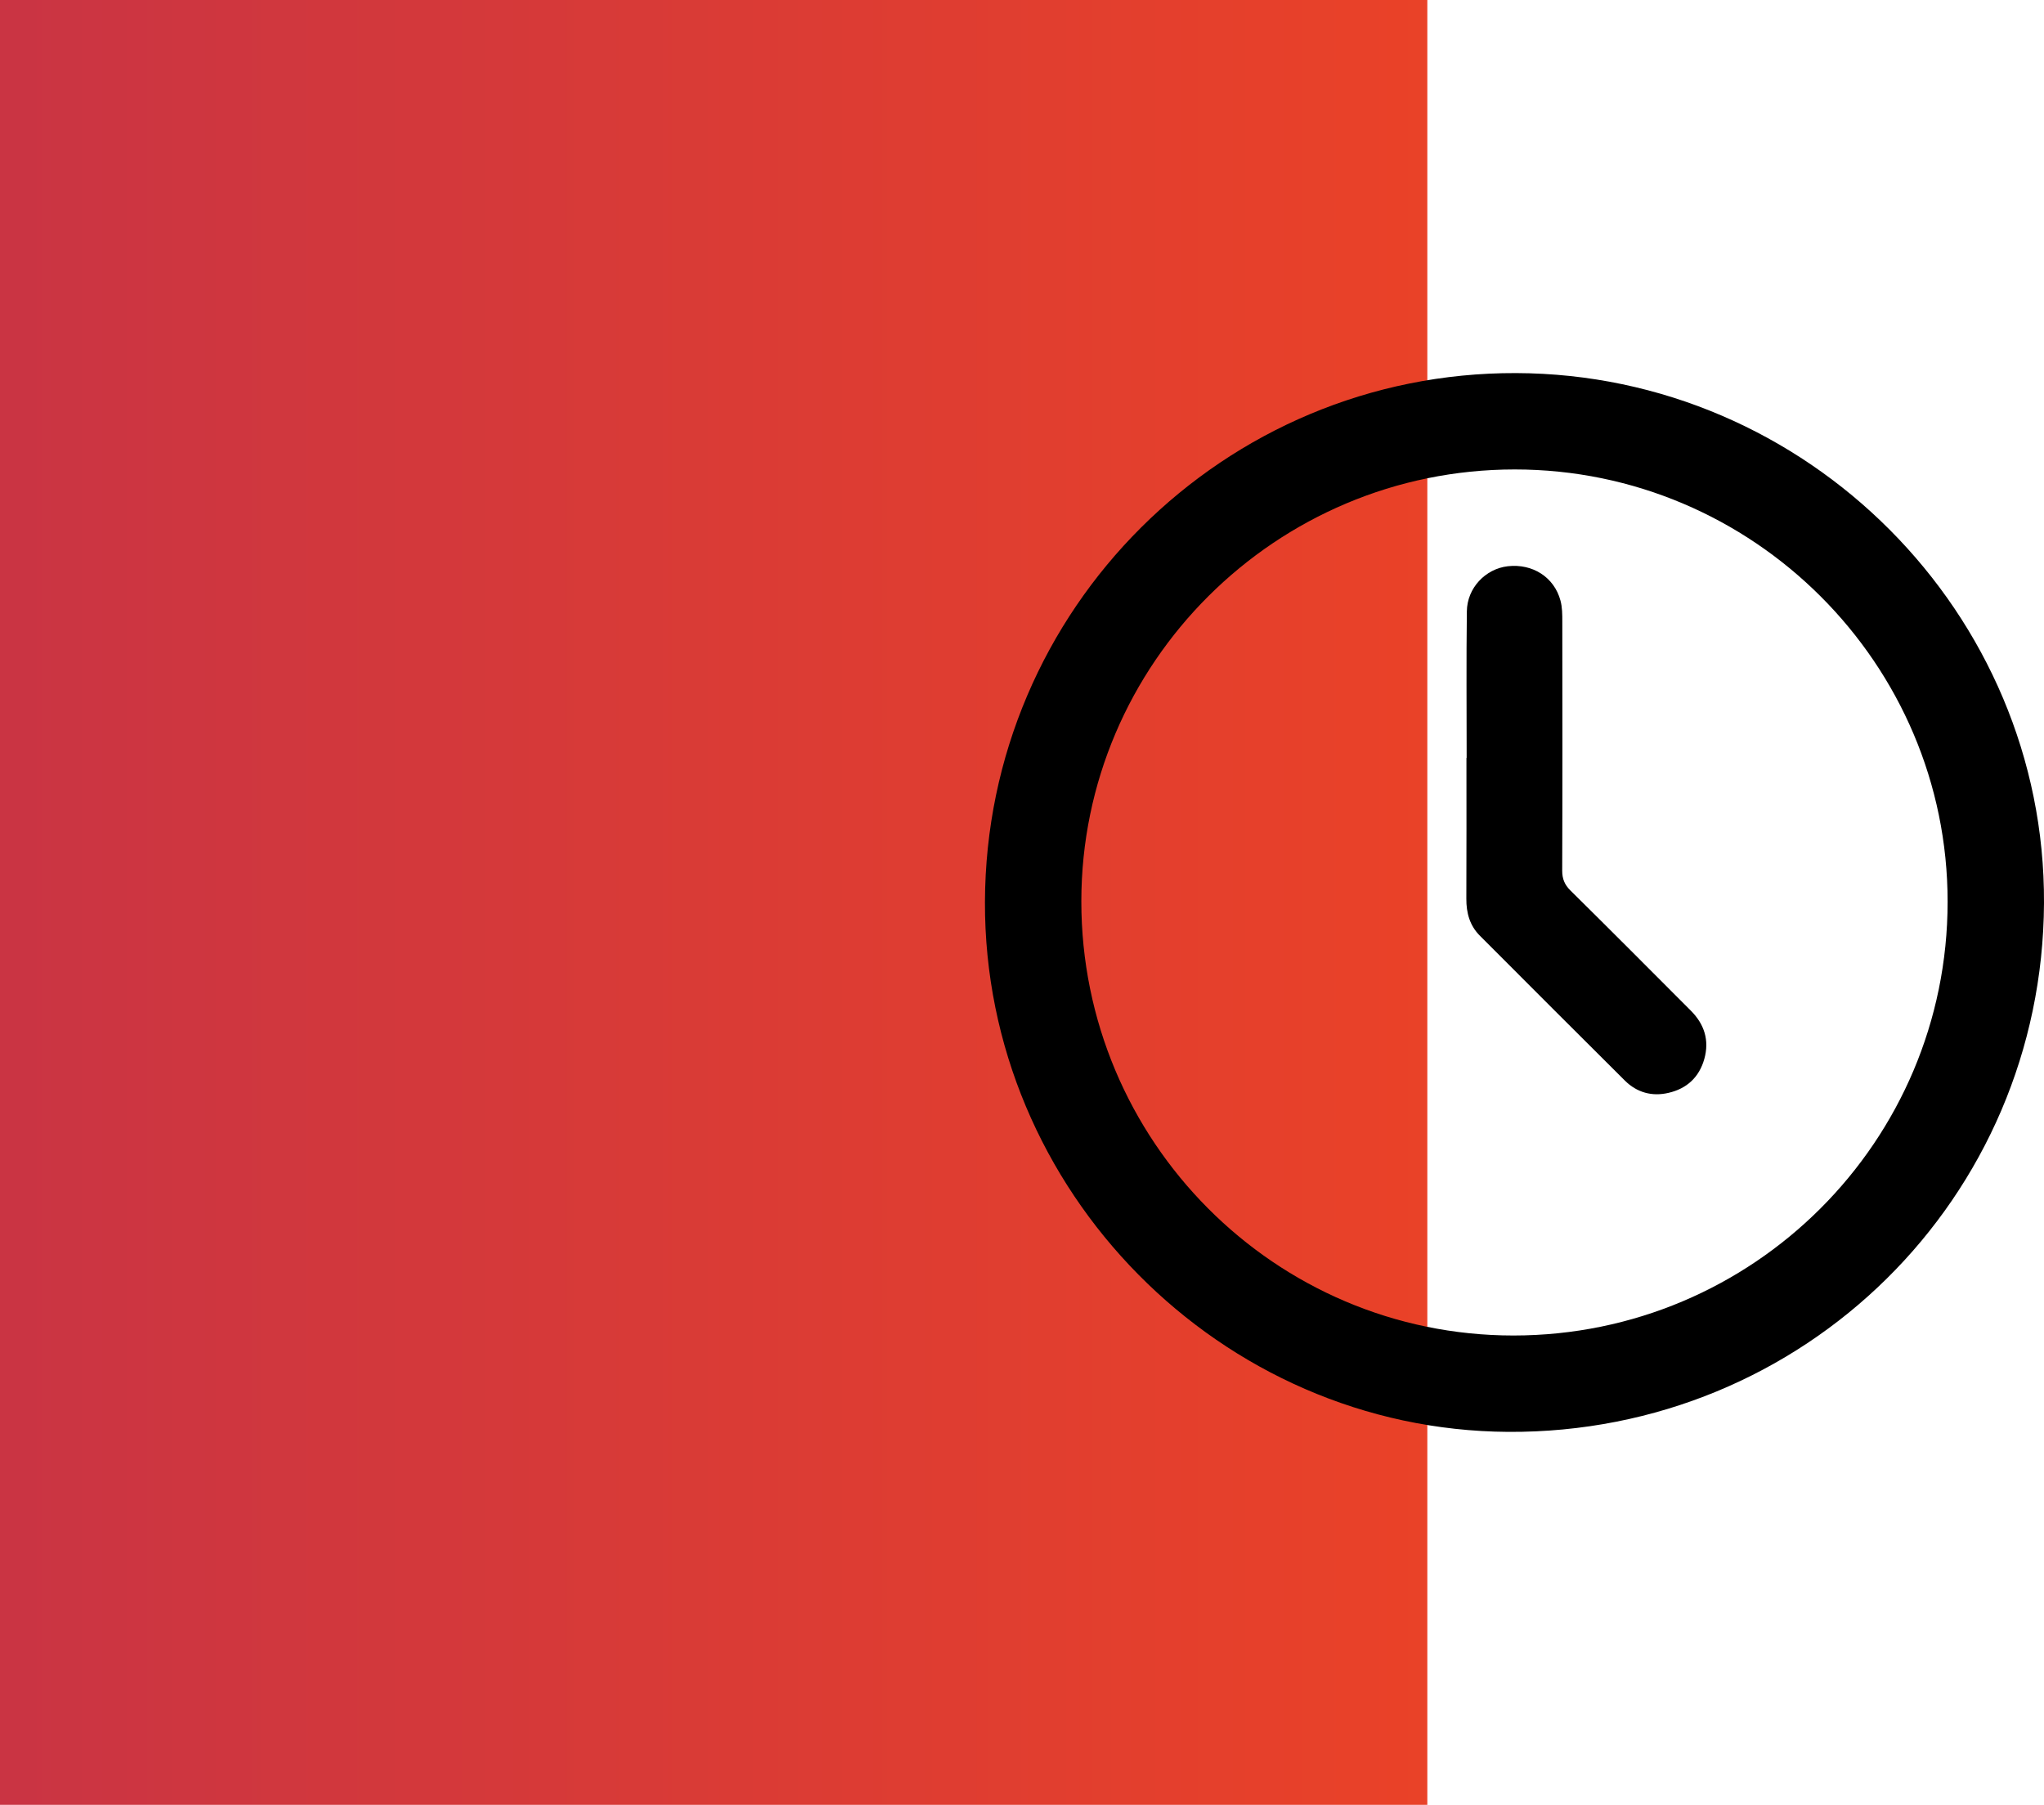
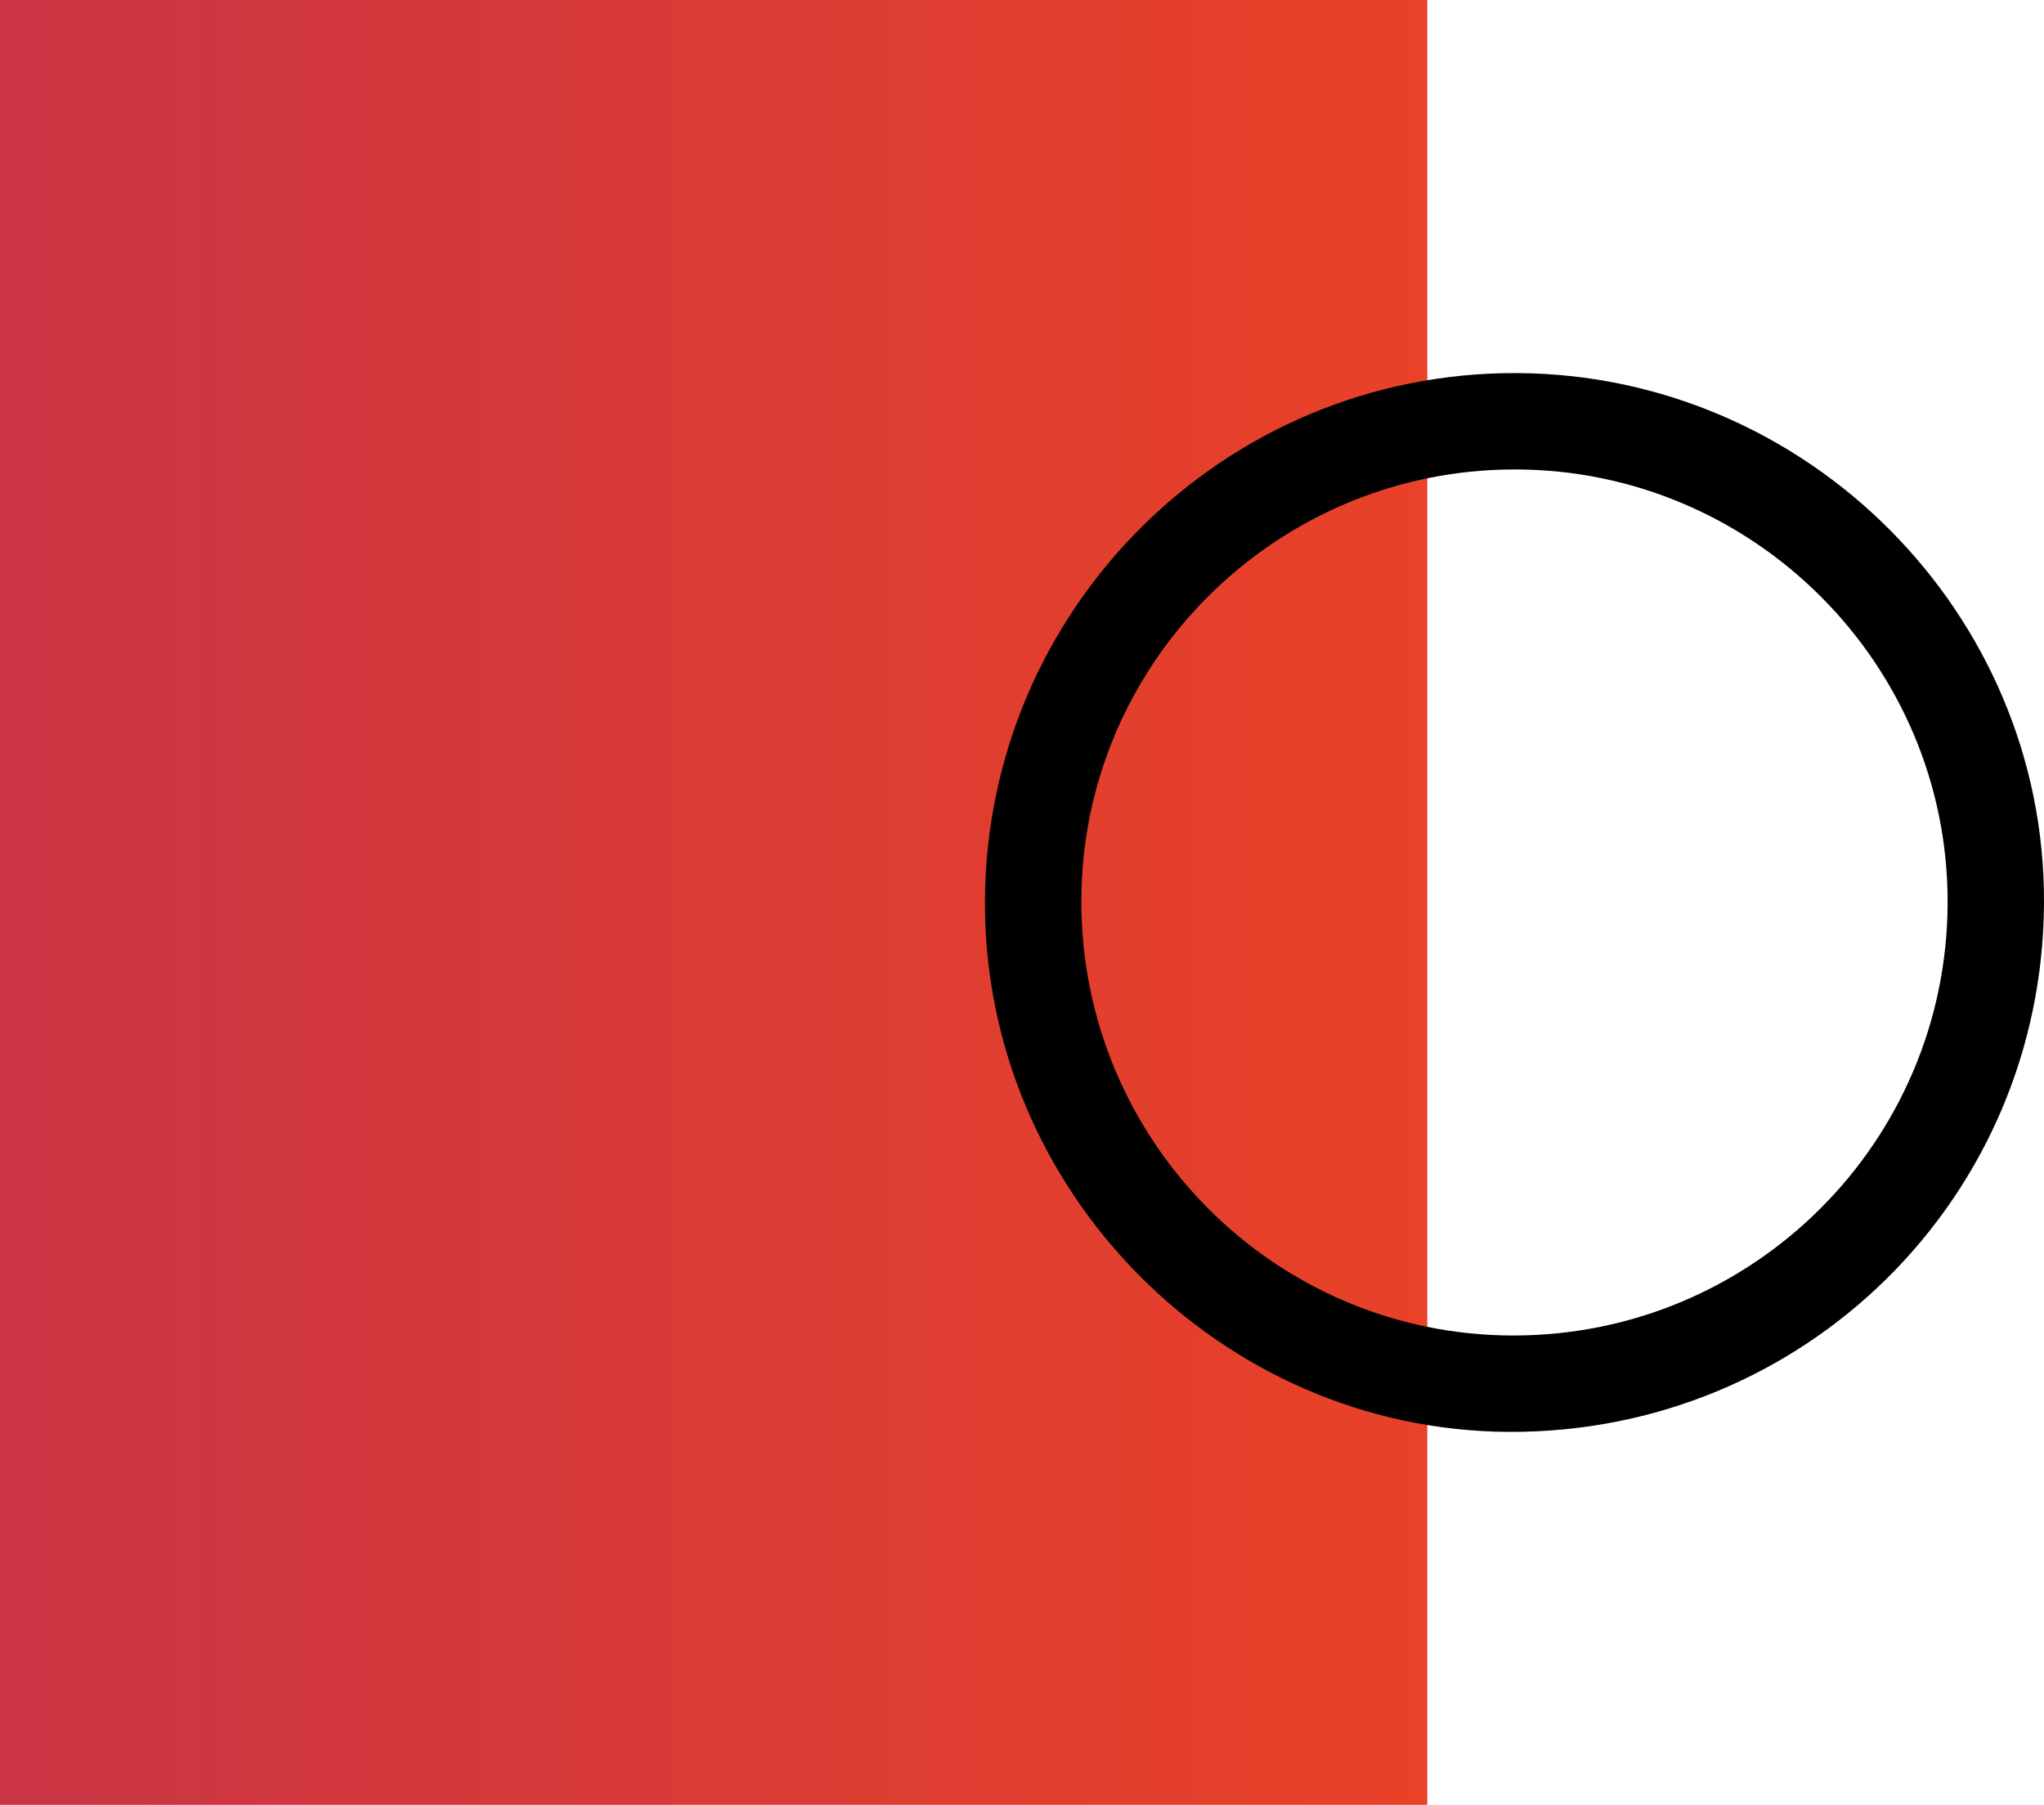
<svg xmlns="http://www.w3.org/2000/svg" id="Layer_1" x="0px" y="0px" width="198.08px" height="174.93px" viewBox="0 0 198.08 174.93" style="enable-background:new 0 0 198.08 174.93;" xml:space="preserve">
  <style type="text/css">	.st0{fill:url(#SVGID_1_);}</style>
  <g>
    <linearGradient id="SVGID_1_" gradientUnits="userSpaceOnUse" x1="-72.304" y1="88.535" x2="161.861" y2="88.535" gradientTransform="matrix(1 0 0 -1 0 176)">
      <stop offset="0" style="stop-color:#B92D52" />
      <stop offset="1" style="stop-color:#EF4423" />
    </linearGradient>
    <rect class="st0" width="138.32" height="174.93" />
  </g>
  <g>
    <path d="M95.45,87.42c0.08-28.38,23.15-51.35,51.47-51.26c28.2,0.09,51.3,23.28,51.16,51.37c-0.14,28.61-23.24,51.41-51.92,51.25  C118.28,138.61,95.36,115.41,95.45,87.42z M146.79,45.5c-23.15,0-41.99,18.78-42,41.85c-0.01,23.23,18.76,42.09,41.88,42.09  c23.24-0.01,42.06-18.81,42.07-42.03C188.75,64.33,169.89,45.5,146.79,45.5z" />
-     <path d="M142.13,73.46c0-4.73-0.04-9.47,0.02-14.2c0.02-2.27,1.8-4.13,3.97-4.38c2.4-0.27,4.49,1.06,5.1,3.32  c0.18,0.65,0.18,1.37,0.18,2.05c0.01,8.05,0.02,16.09-0.01,24.14c0,0.79,0.23,1.35,0.79,1.91c3.91,3.86,7.79,7.76,11.67,11.65  c1.31,1.31,1.82,2.87,1.31,4.69c-0.5,1.77-1.69,2.87-3.46,3.28c-1.6,0.38-3.07-0.03-4.23-1.18c-4.7-4.67-9.38-9.36-14.06-14.05  c-0.98-0.98-1.32-2.21-1.31-3.59c0.02-4.55,0.01-9.1,0.01-13.65C142.12,73.46,142.12,73.46,142.13,73.46z" />
  </g>
</svg>